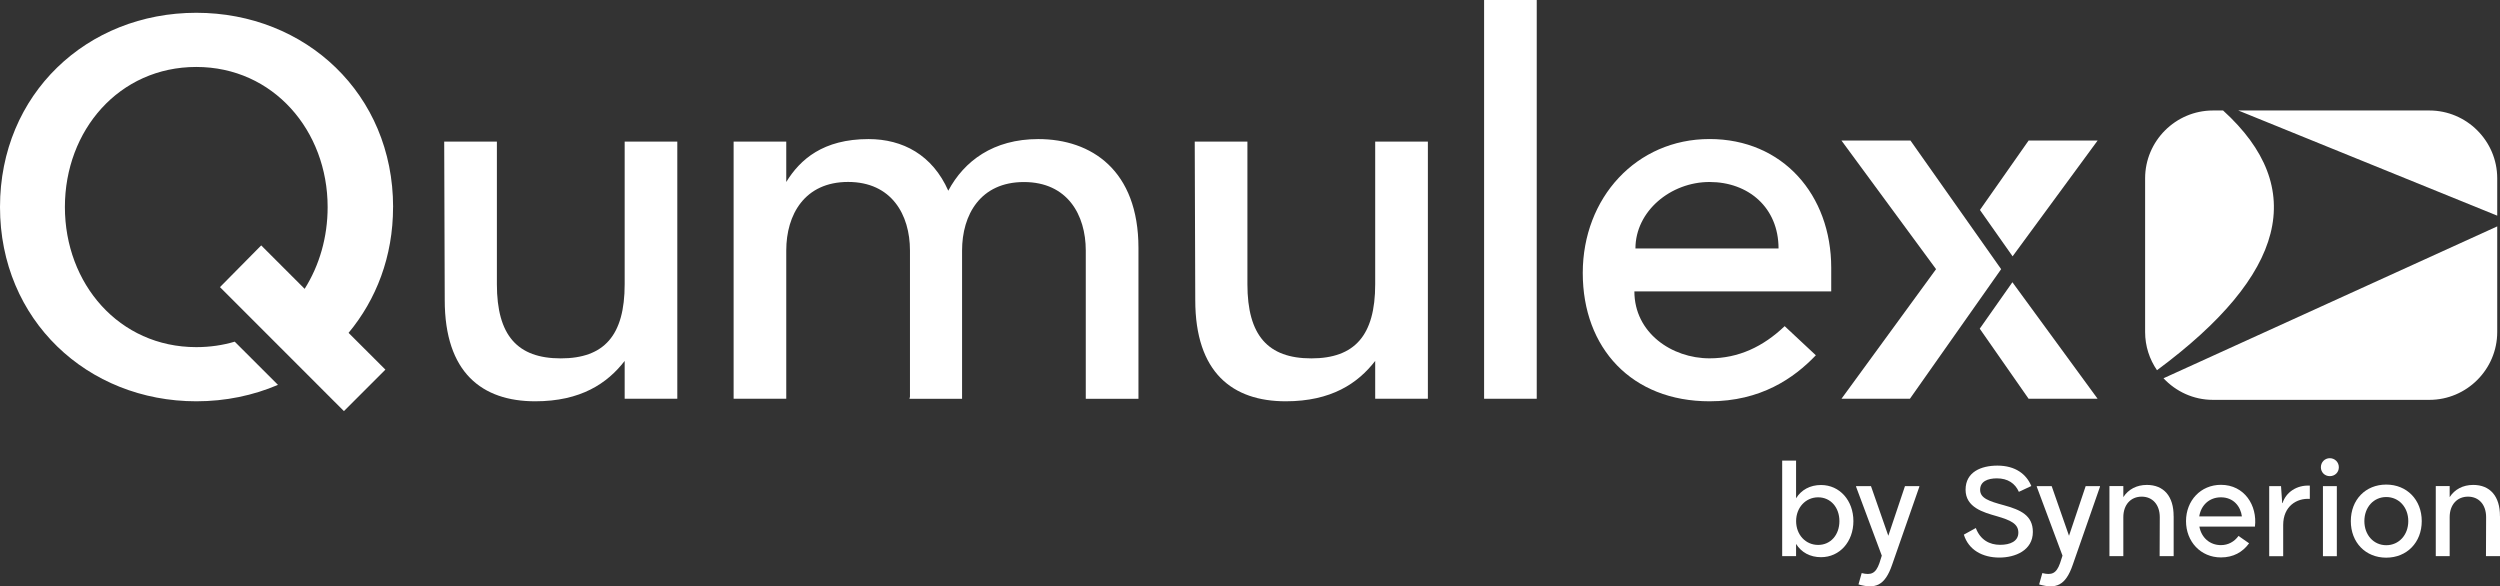
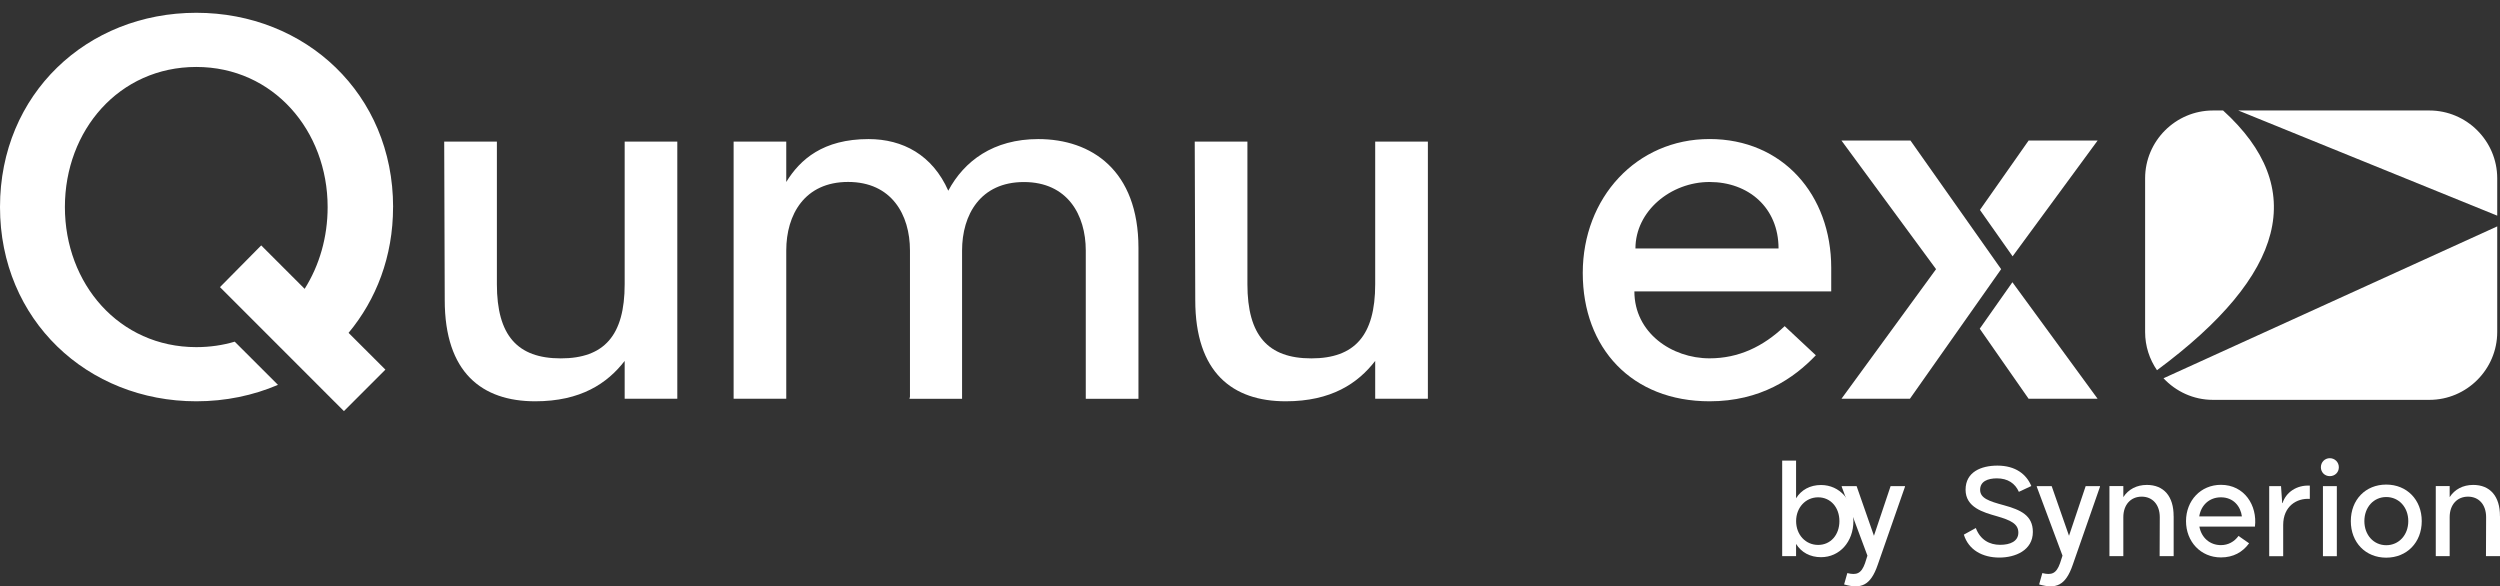
<svg xmlns="http://www.w3.org/2000/svg" id="Layer_1" data-name="Layer 1" viewBox="0 0 522 122.43">
  <rect x="0" y="0" width="522" height="122.43" fill="#333333" stroke="none" />
  <defs>
    <style>
      .cls-1 {
        fill: #fff;
      }
    </style>
  </defs>
  <g>
    <path class="cls-1" d="M82.08,43.23c0-23.59-18.25-40.56-41.09-40.56S0,19.64,0,43.23s18.25,40.56,40.99,40.56c6.12,0,11.88-1.22,17.05-3.43l-9.03-9.02c-2.48.74-5.16,1.14-8.03,1.14-16.12,0-27.43-13.24-27.43-29.25s11.31-29.25,27.43-29.25,27.43,13.34,27.43,29.25c0,6.3-1.71,12.17-4.8,17.08l-9.07-9.07-8.61,8.71,25.88,25.89,8.66-8.66-7.69-7.68c5.77-6.94,9.29-15.91,9.29-26.26Z" />
    <path class="cls-1" d="M103.75,29.57v29.78c0,10.67,4.27,15.48,13.34,15.48s13.34-4.8,13.34-15.48v-29.78h10.99v53.69h-10.99v-7.9c-3.63,4.7-9.18,8.43-18.68,8.43-11.1,0-18.89-5.98-18.89-21.13l-.11-33.09h10.99Z" />
    <path class="cls-1" d="M189.9,83.26l.1-.43v-30.53c0-7.47-3.84-14.31-12.92-14.31s-12.91,6.83-12.91,14.31v30.95h-10.99V29.57h10.99v8.43c2.88-4.7,7.69-8.96,17.18-8.96,7.15,0,13.34,3.31,16.65,10.78,3.31-6.19,9.39-10.78,18.79-10.78,11.1,0,20.92,6.51,20.92,22.74v31.49h-11v-30.95c0-7.47-3.84-14.31-12.92-14.31s-12.91,6.83-12.91,14.31v30.95h-10.99Z" />
    <path class="cls-1" d="M260.46,29.57v29.78c0,10.67,4.27,15.48,13.34,15.48s13.34-4.8,13.34-15.48v-29.78h11v53.69h-11v-7.9c-3.63,4.7-9.18,8.43-18.68,8.43-11.1,0-18.89-5.98-18.89-21.13l-.11-33.09h11Z" />
-     <rect class="cls-1" x="309.88" width="10.99" height="83.26" />
    <path class="cls-1" d="M382.36,55.93c0-15.26-10.14-26.9-25.41-26.9s-26.47,12.27-26.47,27.97,10.25,26.79,26.47,26.79c10.68,0,17.61-4.8,22.2-9.61l-6.51-6.08c-4.48,4.27-9.61,6.72-15.69,6.72-7.9,0-15.69-5.34-15.69-13.98h41.1v-4.91ZM341.48,51.88c0-7.79,7.36-13.88,15.47-13.88s14.41,5.34,14.41,13.88h-29.89Z" />
    <polygon class="cls-1" points="420.23 53.52 437.98 29.35 423.57 29.35 413.41 43.84 420.23 53.52" />
    <polygon class="cls-1" points="413.37 68.63 423.57 83.26 437.98 83.26 420.19 58.93 413.37 68.63" />
    <polygon class="cls-1" points="384.5 29.35 398.91 29.35 417.84 56.2 398.79 83.26 384.5 83.26 404.25 56.2 384.5 29.35" />
  </g>
  <g>
    <path class="cls-1" d="M386.99,108.81c0,4.28-2.85,7.53-6.76,7.53-2.29,0-4.12-1.01-5.21-2.77v2.55h-2.9v-19.95h2.9v7.87c1.09-1.76,2.93-2.77,5.21-2.77,3.91,0,6.76,3.25,6.76,7.53ZM384.07,108.81c0-2.85-1.83-4.97-4.44-4.97s-4.6,2.13-4.6,4.97,1.97,4.97,4.6,4.97,4.44-2.13,4.44-4.97Z" />
-     <path class="cls-1" d="M397.76,101.5h3v.13l-5.69,16.3c-1.52,4.44-3.56,5.08-7.02,4.1l.67-2.37c1.94.48,2.93.11,3.7-2.07l.5-1.57-5.37-14.39v-.13h3.11l3.62,10.37,3.48-10.37Z" />
+     <path class="cls-1" d="M397.76,101.5v.13l-5.69,16.3c-1.52,4.44-3.56,5.08-7.02,4.1l.67-2.37c1.94.48,2.93.11,3.7-2.07l.5-1.57-5.37-14.39v-.13h3.11l3.62,10.37,3.48-10.37Z" />
    <path class="cls-1" d="M421.54,102.7c-.77-1.76-2.31-2.82-4.58-2.82-1.94,0-3.51.64-3.51,2.39s1.81,2.37,4.95,3.22c3.48.96,6.06,2.1,6.06,5.58,0,3.86-3.7,5.35-6.99,5.35-3.54,0-6.44-1.6-7.42-4.79l2.5-1.38c.93,2.47,2.85,3.51,5.08,3.51,2.08,0,3.8-.72,3.8-2.55s-1.57-2.58-4.5-3.43c-2.82-.8-6.52-1.83-6.52-5.53s3.24-5.03,6.65-5.03c3.78,0,6.06,1.81,7.08,4.26l-2.61,1.22Z" />
    <path class="cls-1" d="M435.48,101.5h3v.13l-5.69,16.3c-1.52,4.44-3.56,5.08-7.02,4.1l.67-2.37c1.94.48,2.93.11,3.7-2.07l.51-1.57-5.37-14.39v-.13h3.11l3.62,10.37,3.48-10.37Z" />
    <path class="cls-1" d="M453.86,107.8v8.32h-2.93l.03-8.14c0-2.58-1.49-4.28-3.78-4.28s-3.83,1.7-3.83,4.28v8.14h-2.9v-14.63h2.9v2.31c1.04-1.62,2.77-2.55,4.92-2.55,3.51,0,5.61,2.37,5.58,6.54Z" />
    <path class="cls-1" d="M470.83,109.96h-11.6c.43,2.31,2.18,3.86,4.5,3.86,1.49,0,2.79-.69,3.67-1.92l2.21,1.54c-1.36,1.86-3.3,2.95-5.88,2.95-4.23,0-7.29-3.3-7.29-7.58s3.06-7.58,7.29-7.58c4.92,0,7.63,4.33,7.1,8.72ZM459.2,107.83h8.91c-.27-2.07-1.73-3.99-4.39-3.99-2.37,0-4.15,1.6-4.52,3.99Z" />
    <path class="cls-1" d="M476.6,105.04c.69-2.23,2.95-3.8,5.69-3.64v2.77c-2.74-.19-5.56,1.54-5.56,5.45v6.52h-2.92v-14.63h2.47l.24,3.51.08.03Z" />
    <path class="cls-1" d="M484.6,97.56c0-1.06.82-1.89,1.86-1.89s1.89.82,1.89,1.89-.82,1.86-1.89,1.86-1.86-.82-1.86-1.86ZM485.03,116.13v-14.63h2.9v14.63h-2.9Z" />
    <path class="cls-1" d="M490.85,108.81c0-4.47,3.08-7.63,7.39-7.63s7.42,3.17,7.42,7.63-3.11,7.63-7.42,7.63-7.39-3.17-7.39-7.63ZM502.85,108.81c0-2.9-1.97-5.03-4.6-5.03s-4.57,2.13-4.57,5.03,1.94,5.03,4.57,5.03,4.6-2.13,4.6-5.03Z" />
    <path class="cls-1" d="M522,107.8v8.32h-2.93l.03-8.14c0-2.58-1.49-4.28-3.78-4.28s-3.83,1.7-3.83,4.28v8.14h-2.9v-14.63h2.9v2.31c1.04-1.62,2.77-2.55,4.92-2.55,3.51,0,5.61,2.37,5.58,6.54Z" />
  </g>
  <g>
    <path class="cls-1" d="M521.42,45.02v-7.79c0-7.79-6.37-14.16-14.16-14.16h-39.91l54.07,21.96Z" />
    <path class="cls-1" d="M451.74,78.98c2.59,2.77,6.26,4.51,10.32,4.51h45.2c7.79,0,14.16-6.37,14.16-14.16v-22.06l-69.68,31.71Z" />
    <path class="cls-1" d="M464.18,23.07h-2.12c-7.79,0-14.16,6.37-14.16,14.16v32.1c0,2.95.92,5.7,2.48,7.97,26.99-19.98,31.61-38.04,13.8-54.23" />
  </g>
</svg>